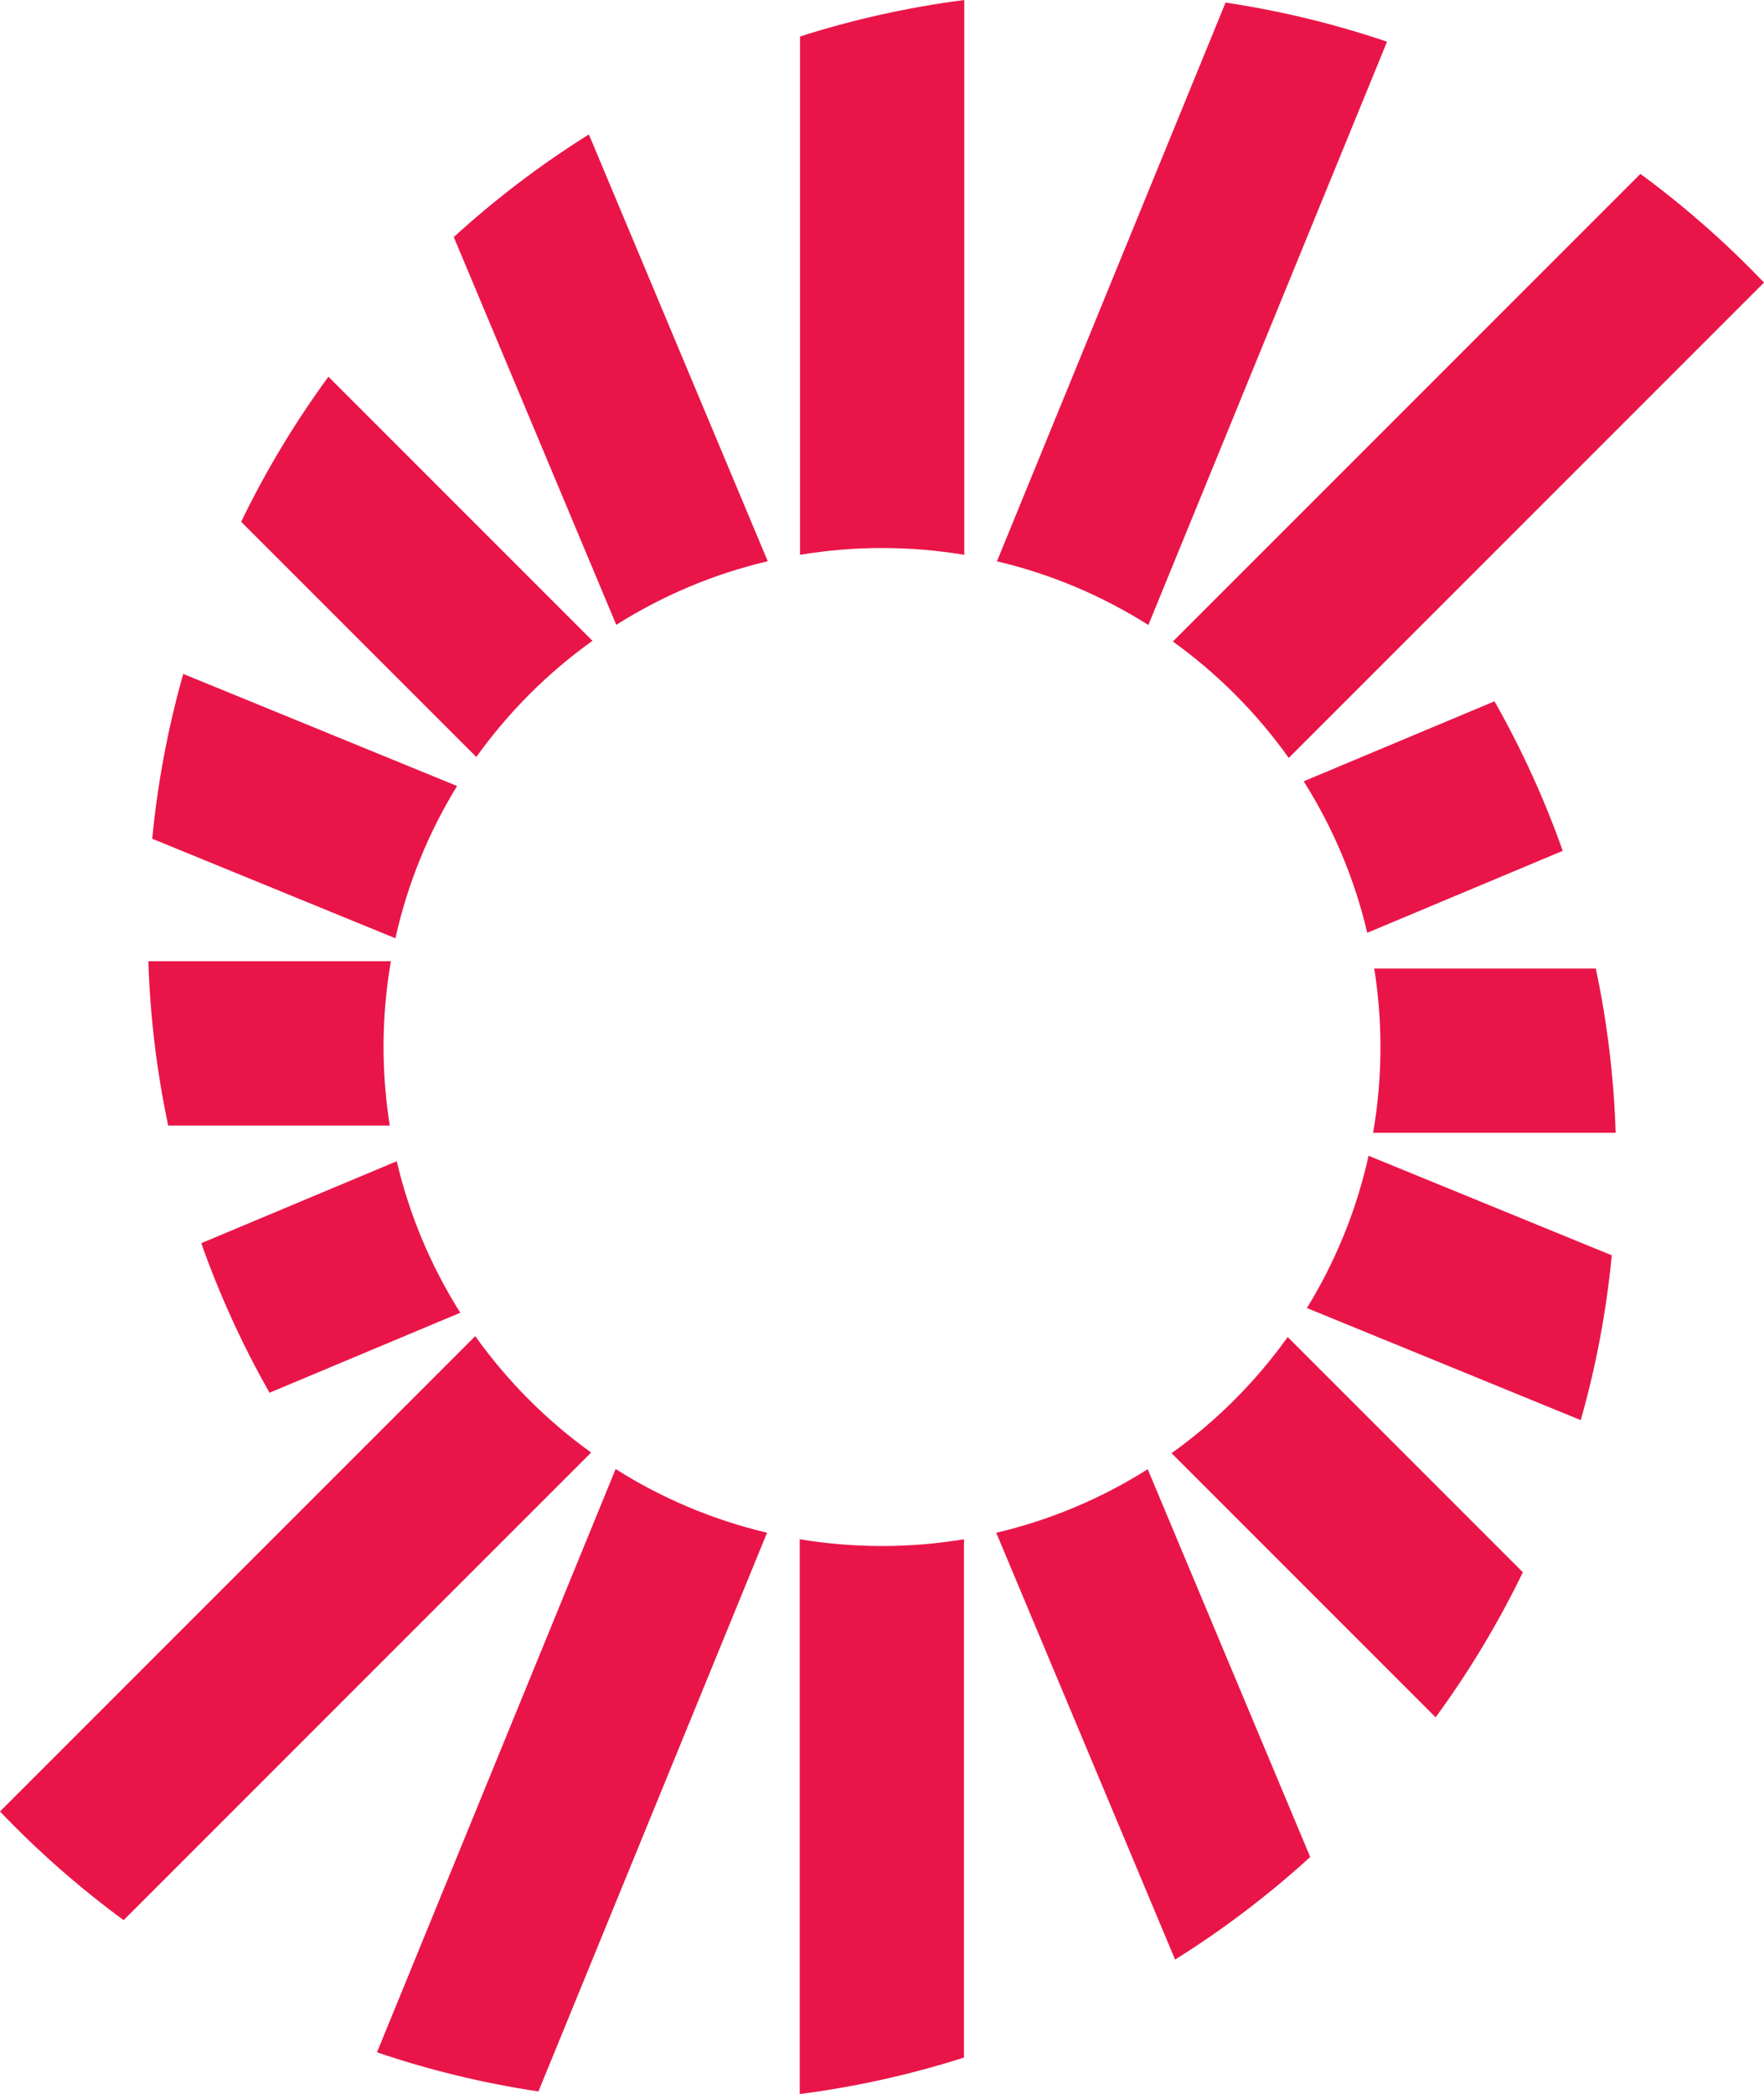
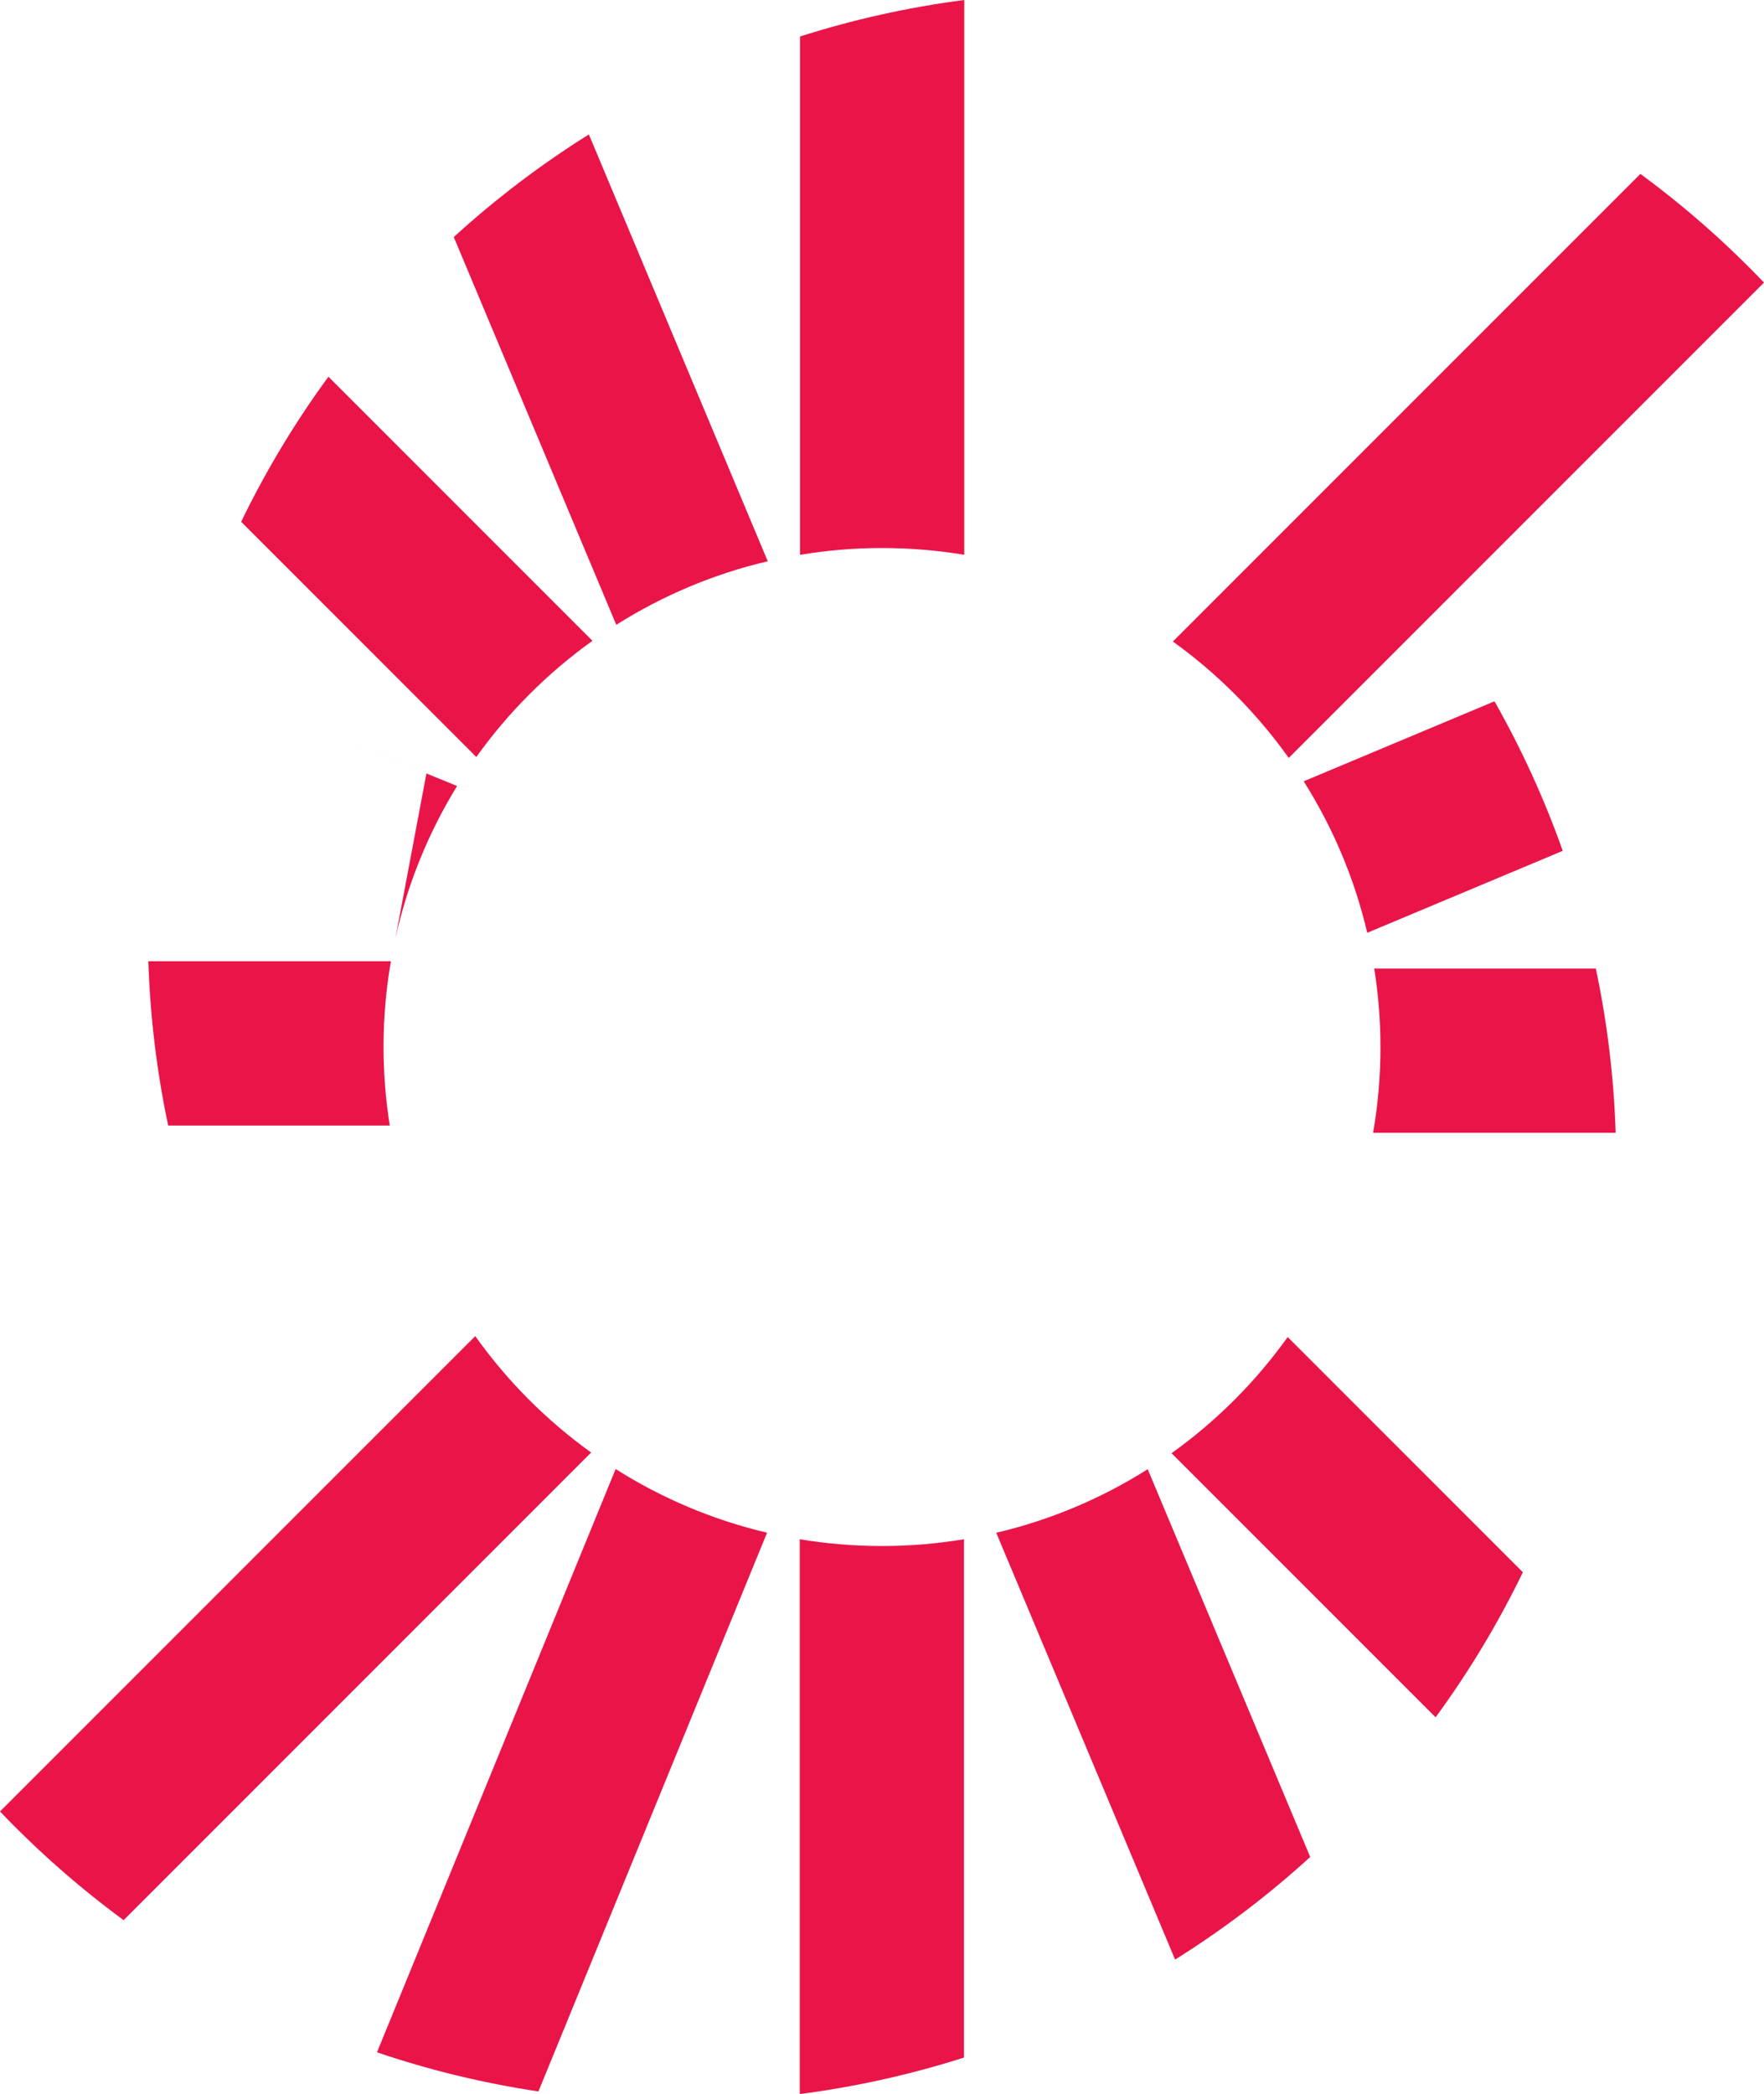
<svg xmlns="http://www.w3.org/2000/svg" id="Layer_10" data-name="Layer 10" viewBox="0 0 751.75 892.2">
  <defs>
    <style> .cls-1 { fill: #e91548; fill-rule: evenodd; } </style>
  </defs>
  <path class="cls-1" d="M549.21,322.94l202.54-202.54c-16.16-16.92-33.79-32.43-52.68-46.31l-199.24,199.24c19.06,13.7,35.77,30.48,49.39,49.61Z" />
-   <path class="cls-1" d="M489.39,266.29l101.71-248.52c-22.13-7.51-45.13-13.12-68.81-16.67l-97.43,238.06c23.21,5.47,44.95,14.74,64.53,27.13Z" />
  <path class="cls-1" d="M375.95,233.5c11.92,0,23.6,1,34.98,2.88V0c-5.99.77-11.94,1.68-17.84,2.72-.04,0-.09.01-.13.02-2.88.51-5.74,1.04-8.59,1.61-.14.03-.27.05-.41.08-2.84.57-5.67,1.16-8.48,1.79-.1.02-.19.04-.28.06-11.62,2.59-23.05,5.69-34.26,9.27h0v220.83c11.39-1.89,23.09-2.89,35.02-2.89Z" />
  <path class="cls-1" d="M262.64,266.21c19.59-12.37,41.33-21.63,64.55-27.08L250.96,57.28c-20.52,12.84-39.78,27.48-57.58,43.72l69.25,165.21Z" />
  <path class="cls-1" d="M252.49,273.03l-112.53-112.53c-14.17,19.35-26.64,40.03-37.19,61.81l100.22,100.22c13.66-19.1,30.4-35.84,49.5-49.5Z" />
-   <path class="cls-1" d="M168.51,399.77c5.17-23.3,14.16-45.15,26.28-64.88l-116.7-47.76c-6.42,22.65-10.89,46.13-13.22,70.22l103.64,42.42Z" />
+   <path class="cls-1" d="M168.51,399.77c5.17-23.3,14.16-45.15,26.28-64.88l-116.7-47.76l103.64,42.42Z" />
  <path class="cls-1" d="M166.1,479.55c-1.73-10.93-2.65-22.13-2.65-33.55,0-12.43,1.08-24.6,3.13-36.45H63.21c.78,23.92,3.66,47.32,8.46,70h94.43Z" />
-   <path class="cls-1" d="M169.08,494.76l-83.31,34.92c7.86,22.2,17.62,43.5,29.09,63.71l81.3-34.08c-12.37-19.59-21.63-41.33-27.08-64.55Z" />
  <path class="cls-1" d="M202.54,569.26L0,771.8c16.16,16.92,33.79,32.43,52.68,46.31l199.24-199.24c-19.06-13.7-35.77-30.48-49.39-49.61Z" />
  <path class="cls-1" d="M262.36,625.9l-101.71,248.52c22.13,7.51,45.13,13.12,68.81,16.67l97.43-238.06c-23.21-5.47-44.95-14.74-64.53-27.13Z" />
  <path class="cls-1" d="M375.8,658.7c-11.92,0-23.6-1-34.98-2.88v236.38c5.99-.77,11.94-1.68,17.84-2.72.04,0,.09-.01.13-.02,2.88-.51,5.74-1.04,8.59-1.61.14-.03.27-.05.41-.08,2.84-.57,5.67-1.16,8.48-1.79.1-.02.19-.04.28-.06,11.62-2.59,23.05-5.69,34.26-9.27h0v-220.83c-11.39,1.89-23.09,2.89-35.02,2.89Z" />
  <path class="cls-1" d="M489.11,625.98c-19.59,12.37-41.33,21.63-64.55,27.08l76.22,181.85c20.52-12.84,39.78-27.48,57.58-43.72l-69.25-165.21Z" />
  <path class="cls-1" d="M499.27,619.16l112.53,112.53c14.17-19.35,26.64-40.03,37.19-61.81l-100.22-100.22c-13.66,19.1-30.4,35.84-49.5,49.5Z" />
-   <path class="cls-1" d="M583.24,492.43c-5.17,23.3-14.16,45.15-26.28,64.88l116.7,47.76c6.42-22.65,10.89-46.13,13.22-70.22l-103.64-42.42Z" />
  <path class="cls-1" d="M585.65,412.65c1.73,10.93,2.65,22.13,2.65,33.55,0,12.43-1.08,24.6-3.13,36.45h103.37c-.78-23.92-3.66-47.32-8.46-70h-94.43Z" />
  <path class="cls-1" d="M582.67,397.43l83.31-34.92c-7.86-22.2-17.62-43.5-29.09-63.71l-81.3,34.08c12.37,19.59,21.63,41.33,27.08,64.55Z" />
</svg>